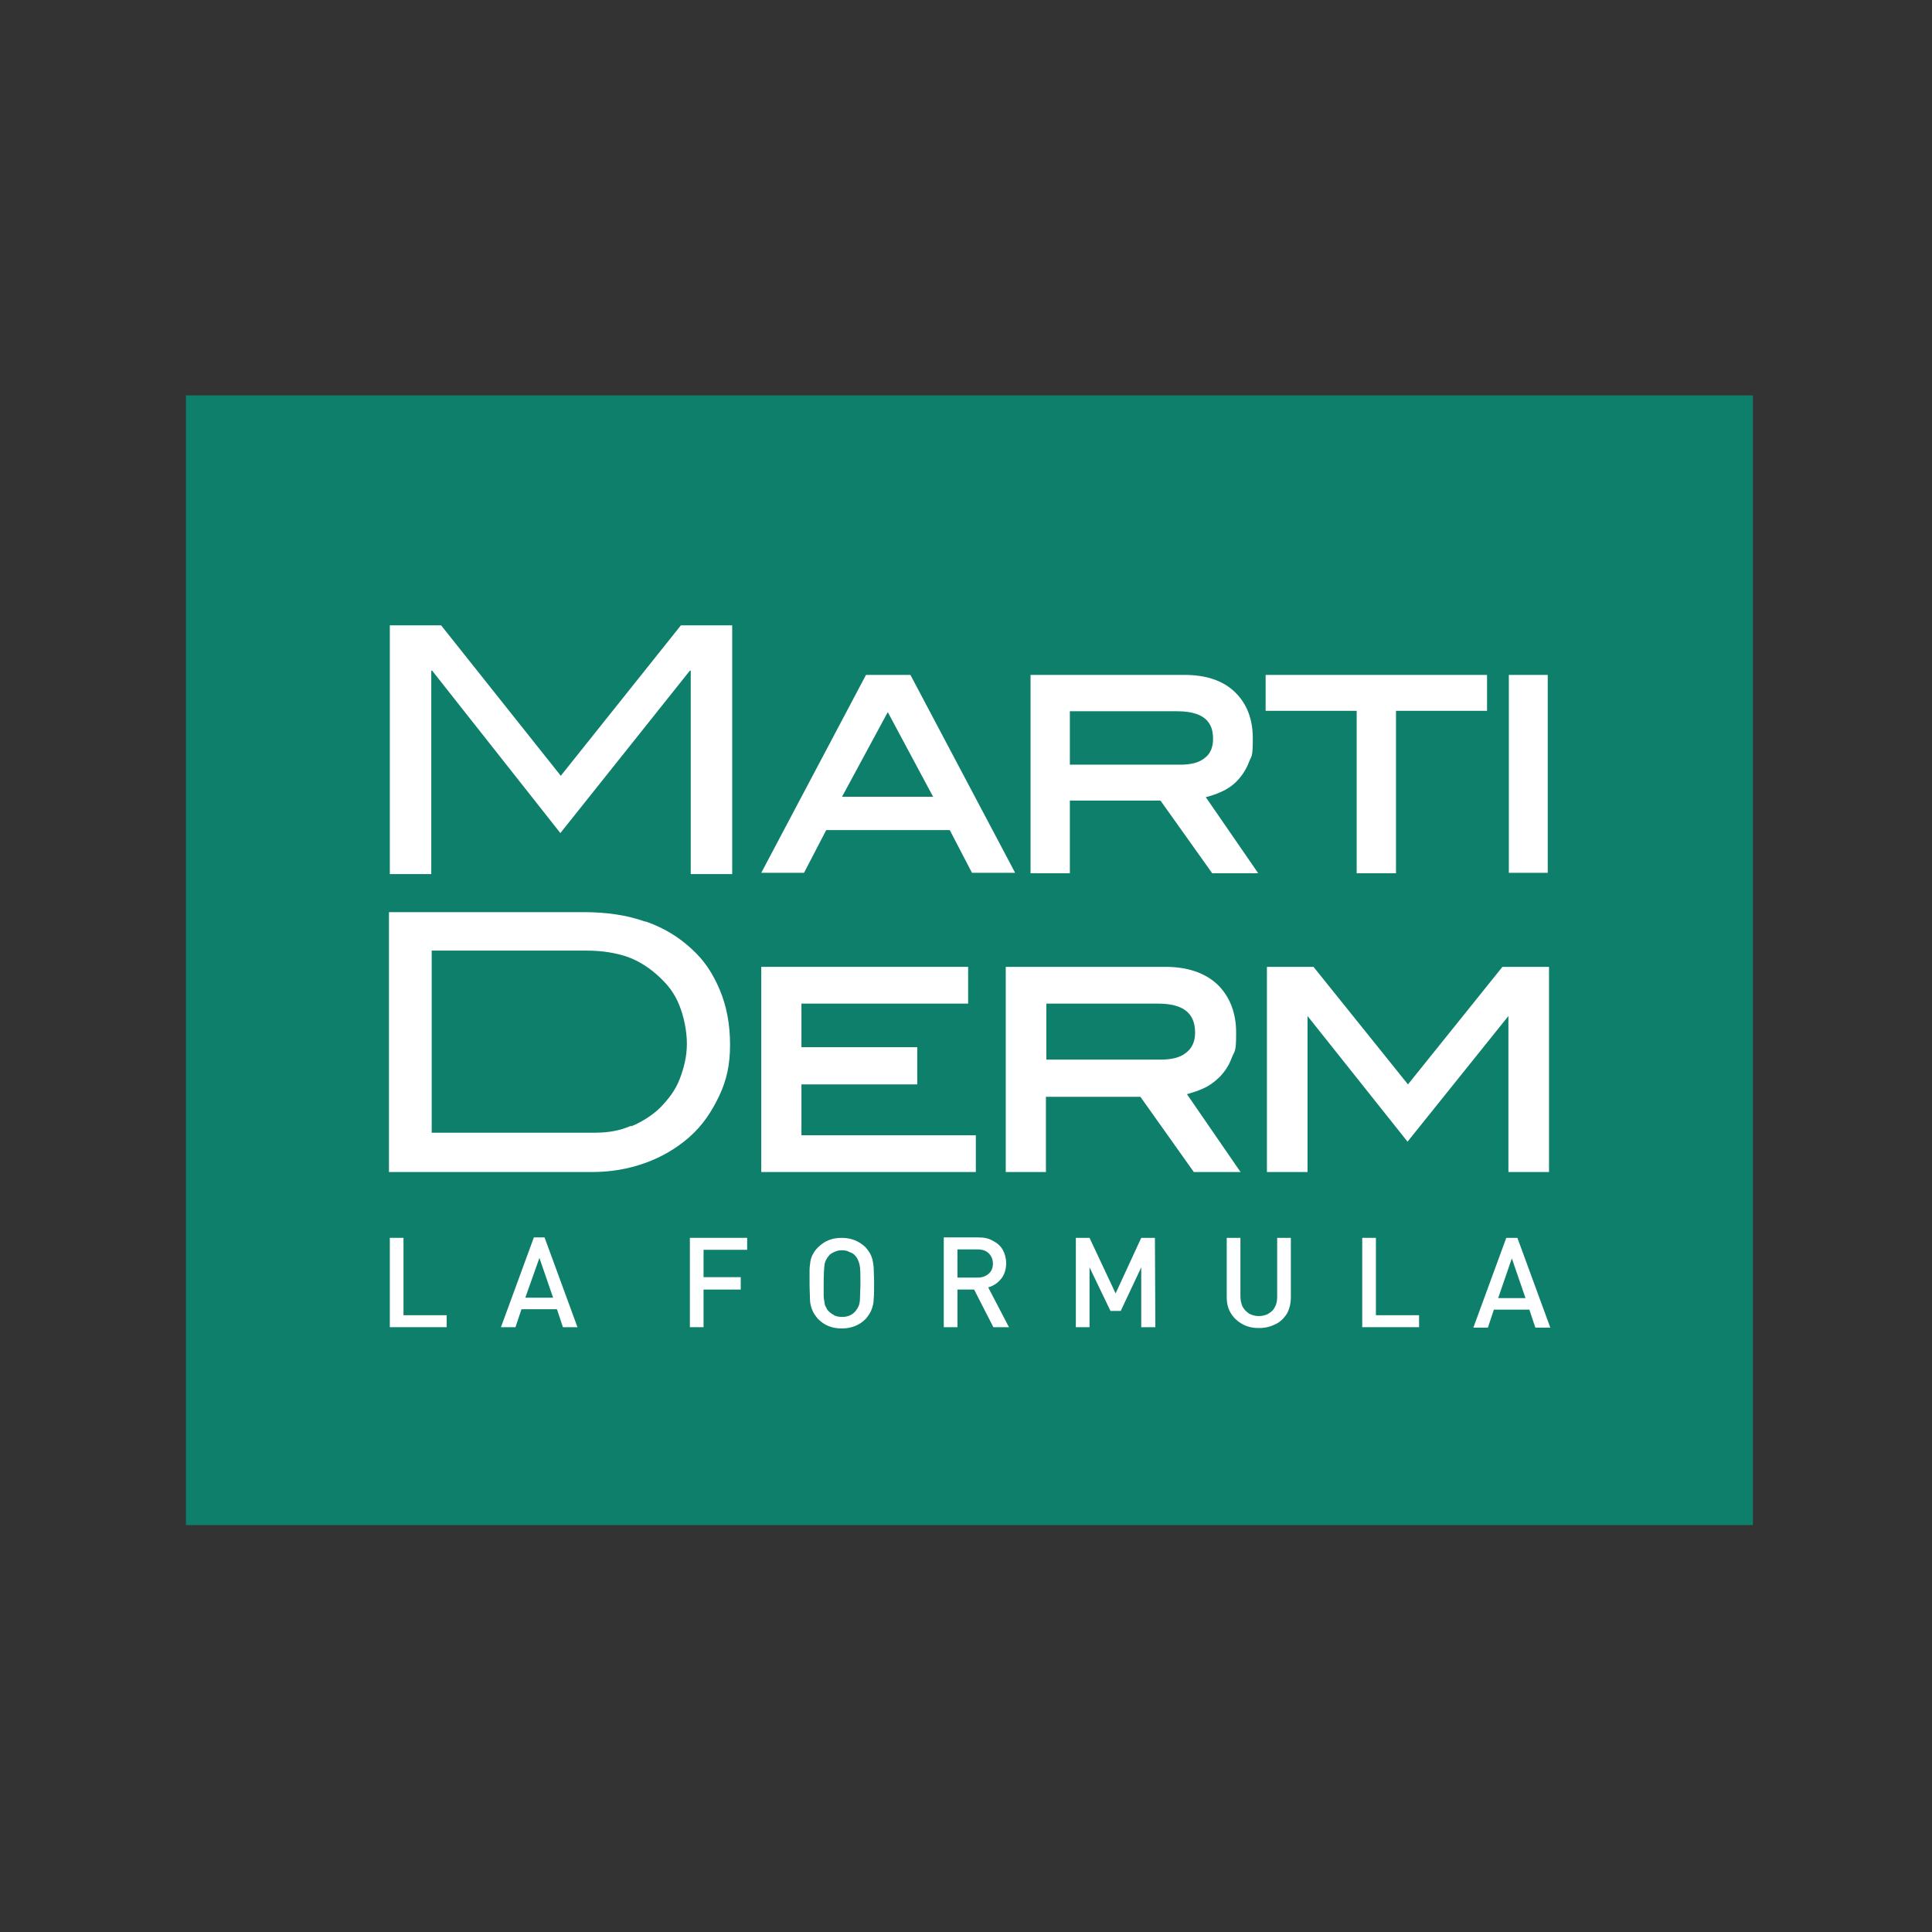
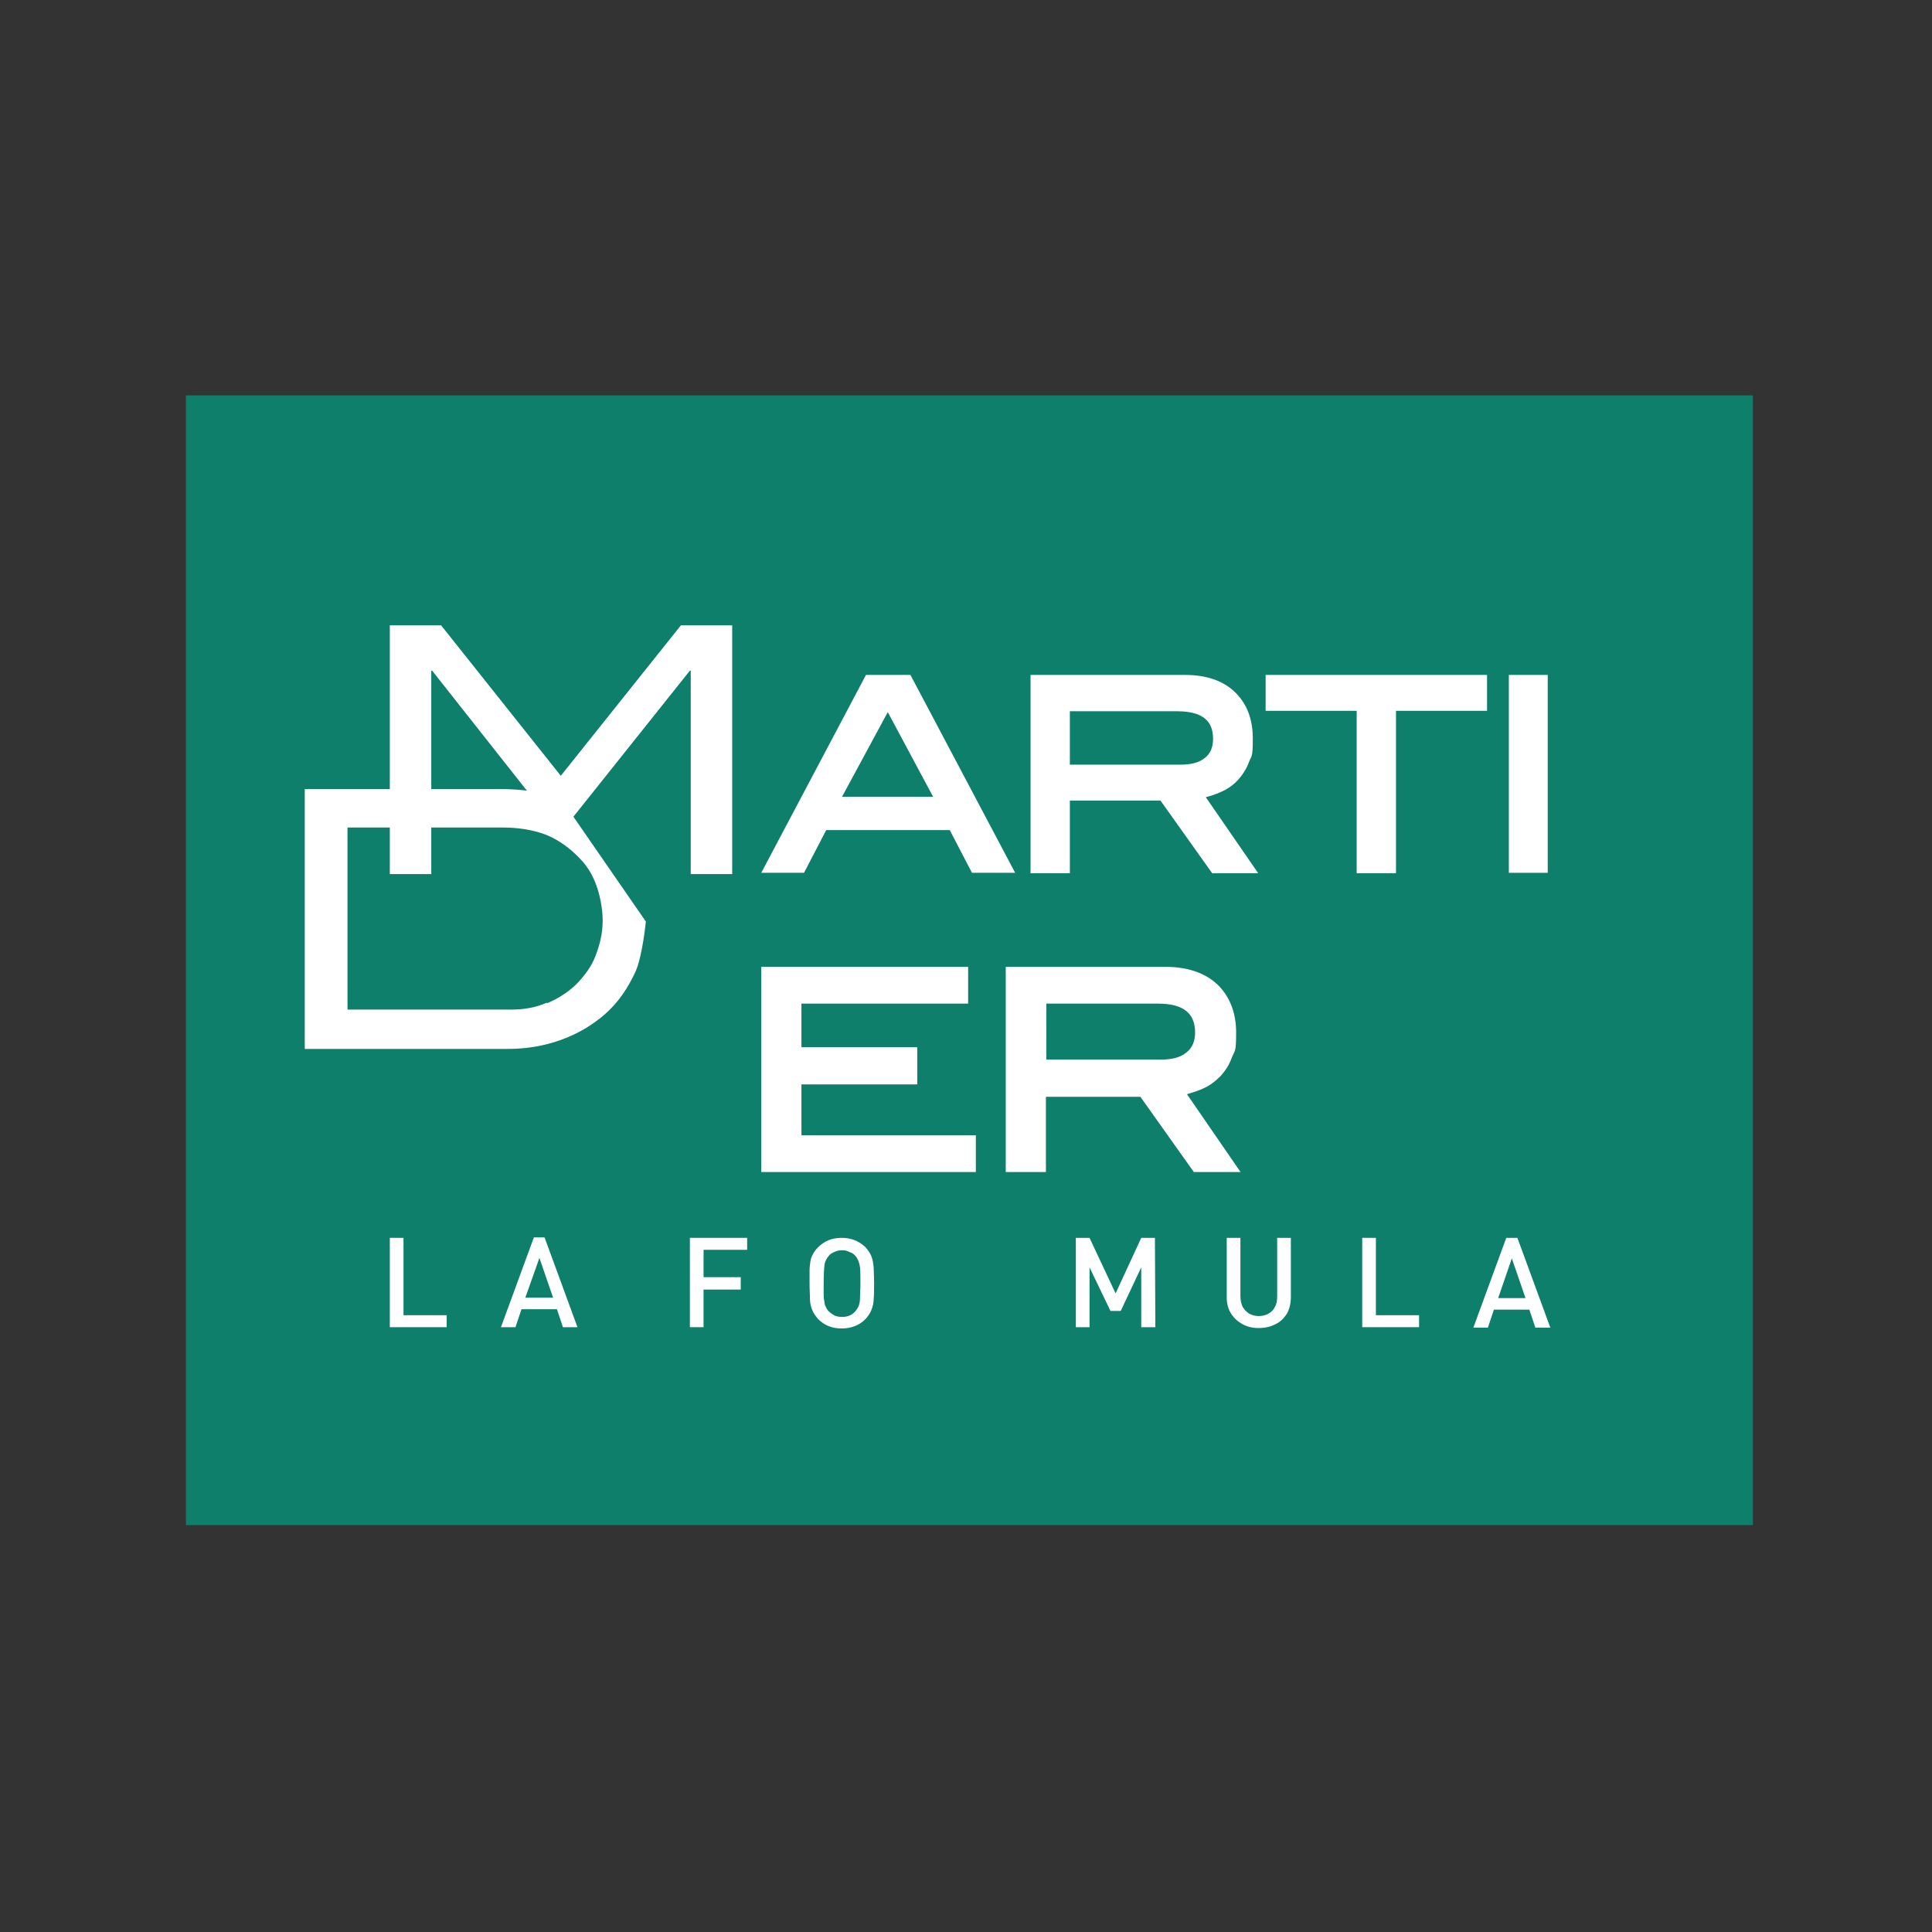
<svg xmlns="http://www.w3.org/2000/svg" id="uuid-3c247b47-ec4c-42fe-9125-b95d1ecd704a" viewBox="0 0 452 452">
  <rect x="0" y="0" width="452" height="452" fill="#333333" stroke="none" />
  <rect x="43.5" y="92.5" width="366.6" height="264.3" style="fill:#0e7f6a;" />
  <polygon points="104.5 310.5 91.2 310.5 91.2 289.6 94.4 289.6 94.4 307.7 104.5 307.7 104.5 310.5" style="fill:#fff; fill-rule:evenodd;" />
  <path d="m135.1,310.5h-3.4l-1.4-4.2h-8.3l-1.4,4.2h-3.4l7.7-21h2.5l7.7,21Zm-5.7-6.9l-3.2-9.3-3.3,9.3h6.5Z" style="fill:#fff; fill-rule:evenodd;" />
  <polygon points="174.8 292.4 164.6 292.4 164.6 298.8 173.3 298.8 173.3 301.7 164.6 301.7 164.6 310.5 161.4 310.5 161.4 289.6 174.8 289.6 174.8 292.4" style="fill:#fff; fill-rule:evenodd;" />
  <path d="m204.5,300.1c0,1.7,0,2.9-.1,3.8,0,.9-.2,1.7-.5,2.5-.3.8-.8,1.5-1.4,2.2-1.5,1.5-3.4,2.2-5.6,2.2s-4-.7-5.5-2.2c-.6-.7-1.1-1.4-1.4-2.2-.3-.7-.5-1.6-.5-2.4,0-.9-.1-2.2-.1-3.8s0-2.3,0-3c0-.7.1-1.4.2-2.1.1-.6.3-1.2.6-1.7.3-.6.7-1.1,1.2-1.6,1.5-1.5,3.3-2.2,5.5-2.2s4,.7,5.6,2.2c.6.7,1.1,1.4,1.4,2.2.3.8.4,1.6.5,2.5,0,.9.1,2.2.1,3.8m-3.2,0c0-2.1,0-3.6-.2-4.4-.2-.8-.5-1.6-1-2.1-.3-.4-.8-.7-1.4-.9-.5-.3-1.1-.4-1.7-.4s-1.2.1-1.8.4c-.5.2-1,.5-1.3.9-.5.6-.9,1.3-1,2.1-.1.8-.2,2.3-.2,4.4s0,2,0,2.7c0,.7.1,1.2.2,1.7,0,.5.2.9.4,1.2.1.3.3.6.6.9.4.4.9.7,1.4,1,.5.2,1.1.3,1.7.3,1.3,0,2.3-.4,3.1-1.3.3-.4.6-.8.8-1.3.2-.5.3-1.1.3-1.9,0-.8.1-1.9.1-3.3" style="fill:#fff; fill-rule:evenodd;" />
-   <path d="m236.1,310.5h-3.7l-4.5-8.8h-3.9v8.8h-3.2v-21h8.1c1.3,0,2.4.2,3.4.8,1,.5,1.8,1.2,2.3,2.1.5.9.8,2,.8,3.2s-.4,2.7-1.2,3.6c-.7.9-1.7,1.6-3,2l4.8,9.2Zm-3.8-14.8c0-1-.3-1.8-1-2.5-.6-.6-1.5-.9-2.6-.9h-4.7v6.6h4.7c1.1,0,1.9-.3,2.6-.9.7-.6,1-1.4,1-2.4" style="fill:#fff; fill-rule:evenodd;" />
  <polygon points="270.3 310.5 267 310.5 267 296.5 262.2 306.7 259.8 306.7 254.9 296.5 254.9 310.5 251.7 310.5 251.7 289.6 254.9 289.6 261 302.6 267 289.6 270.2 289.6 270.3 310.5" style="fill:#fff; fill-rule:evenodd;" />
  <path d="m302,303.5c0,1.4-.3,2.7-.9,3.8-.7,1.1-1.6,2-2.7,2.5-1.2.6-2.4.9-3.9.9s-2.7-.3-3.8-.9c-1.1-.6-2-1.4-2.7-2.5-.7-1.1-1-2.4-1-3.8v-13.9h3.2v13.7c0,.9.2,1.7.5,2.4.4.7.9,1.2,1.5,1.6.7.4,1.5.6,2.3.6s1.7-.2,2.3-.6c.7-.4,1.2-.9,1.5-1.6.4-.7.5-1.5.5-2.4v-13.7h3.2v13.9Z" style="fill:#fff; fill-rule:evenodd;" />
  <polygon points="332 310.5 318.7 310.5 318.7 289.6 321.9 289.6 321.9 307.7 332 307.7 332 310.5" style="fill:#fff; fill-rule:evenodd;" />
  <path d="m362.6,310.6h-3.4l-1.4-4.2h-8.3l-1.4,4.2h-3.4l7.7-21h2.6l7.7,21Zm-5.7-6.9l-3.2-9.3-3.2,9.3h6.4Z" style="fill:#fff; fill-rule:evenodd;" />
  <polygon points="161.6 204.5 161.6 156.9 161.4 156.9 131.1 194.9 101.1 156.9 100.9 156.9 100.9 204.5 91.2 204.5 91.2 146.3 103.2 146.3 131.2 181.5 159.3 146.3 171.3 146.3 171.3 204.5 161.6 204.5" style="fill:#fff;" />
  <path d="m213,157.9h-10.4l-24.5,46.3h10l5.2-10h28.9l5.2,10h10.1l-24.5-46.3Zm-16,28.5l10.7-19.8,10.6,19.8h-21.3Z" style="fill:#fff;" />
  <path d="m294.3,204.3h-10.7l-12.1-17h-21.2v17h-9.2v-46.4h36.1c4.9,0,8.9,1.3,11.7,4,2.8,2.7,4.2,6.3,4.2,10.9s-.3,3.9-.9,5.5c-.6,1.6-1.5,3-2.6,4.2-1.1,1.2-2.4,2.1-4,2.8-1.1.5-2.3.9-3.5,1.2l12.2,17.7Zm-44-25.4h25.8c2.6,0,4.5-.5,5.8-1.6,1.3-1,1.9-2.5,1.9-4.4,0-2.8-.9-6.5-8.4-6.5h-25.1v12.5Z" style="fill:#fff;" />
  <polygon points="326.6 204.3 317.4 204.3 317.4 166.3 296.1 166.3 296.1 157.9 347.9 157.9 347.9 166.3 326.6 166.3 326.6 204.3" style="fill:#fff;" />
  <rect x="353" y="157.9" width="9.1" height="46.3" style="fill:#fff;" />
-   <path d="m151.1,215.6c4.3,1.5,7.8,3.7,10.7,6.4,3,2.7,5,5.8,6.6,9.6,1.6,3.8,2.4,8.1,2.4,12.8s-.8,8.3-2.5,11.9c-1.7,3.6-3.8,6.9-7.1,9.8-3,2.6-6.4,4.6-10.3,6-3.9,1.4-8,2.1-12.4,2.1h-47.5v-60.8h45.6c5.3,0,10.1.7,14.3,2.2m-3.2,47.9c2.5-1,5.1-2.7,6.9-4.5,1.8-1.9,3.4-3.9,4.4-6.5,1-2.6,1.7-5.3,1.7-8.3s-.7-6.4-1.8-9.1c-1.2-2.9-2.6-4.6-4.6-6.5-2-1.9-4.6-3.7-7.4-4.7-2.8-1-6.2-1.5-9.6-1.5h-36.3v42.6h38.3c3,0,5.8-.5,8.3-1.6" style="fill:#fff;" />
+   <path d="m151.1,215.6s-.8,8.3-2.5,11.9c-1.7,3.6-3.8,6.9-7.1,9.8-3,2.6-6.4,4.6-10.3,6-3.9,1.4-8,2.1-12.4,2.1h-47.5v-60.8h45.6c5.3,0,10.1.7,14.3,2.2m-3.2,47.9c2.5-1,5.1-2.7,6.9-4.5,1.8-1.9,3.4-3.9,4.4-6.5,1-2.6,1.7-5.3,1.7-8.3s-.7-6.4-1.8-9.1c-1.2-2.9-2.6-4.6-4.6-6.5-2-1.9-4.6-3.7-7.4-4.7-2.8-1-6.2-1.5-9.6-1.5h-36.3v42.6h38.3c3,0,5.8-.5,8.3-1.6" style="fill:#fff;" />
  <polygon points="228.3 274.2 178.1 274.2 178.1 226.2 226.5 226.2 226.5 234.8 187.5 234.8 187.5 245 214.6 245 214.6 253.7 187.5 253.7 187.5 265.6 228.3 265.6 228.3 274.2" style="fill:#fff;" />
  <path d="m290.3,274.2h-11l-12.5-17.6h-22.1v17.6h-9.4v-48h37.4c5.1,0,9.2,1.4,12.1,4.1,2.9,2.8,4.4,6.6,4.4,11.3s-.3,4.1-1,5.8c-.6,1.7-1.5,3.1-2.7,4.4-1.2,1.2-2.5,2.2-4.1,2.9-1.1.5-2.4.9-3.7,1.3l12.6,18.3Zm-45.6-26.3h26.8c2.7,0,4.7-.5,6.1-1.7,1.3-1,2-2.6,2-4.6,0-4.6-2.8-6.8-8.7-6.8h-26.1v13.1Z" style="fill:#fff;" />
-   <polygon points="362.4 274.2 352.9 274.2 352.9 237.7 329.3 267.1 305.9 237.7 305.9 274.2 296.4 274.2 296.4 226.2 307.3 226.2 329.4 253.7 351.5 226.2 362.4 226.2 362.4 274.2" style="fill:#fff;" />
</svg>